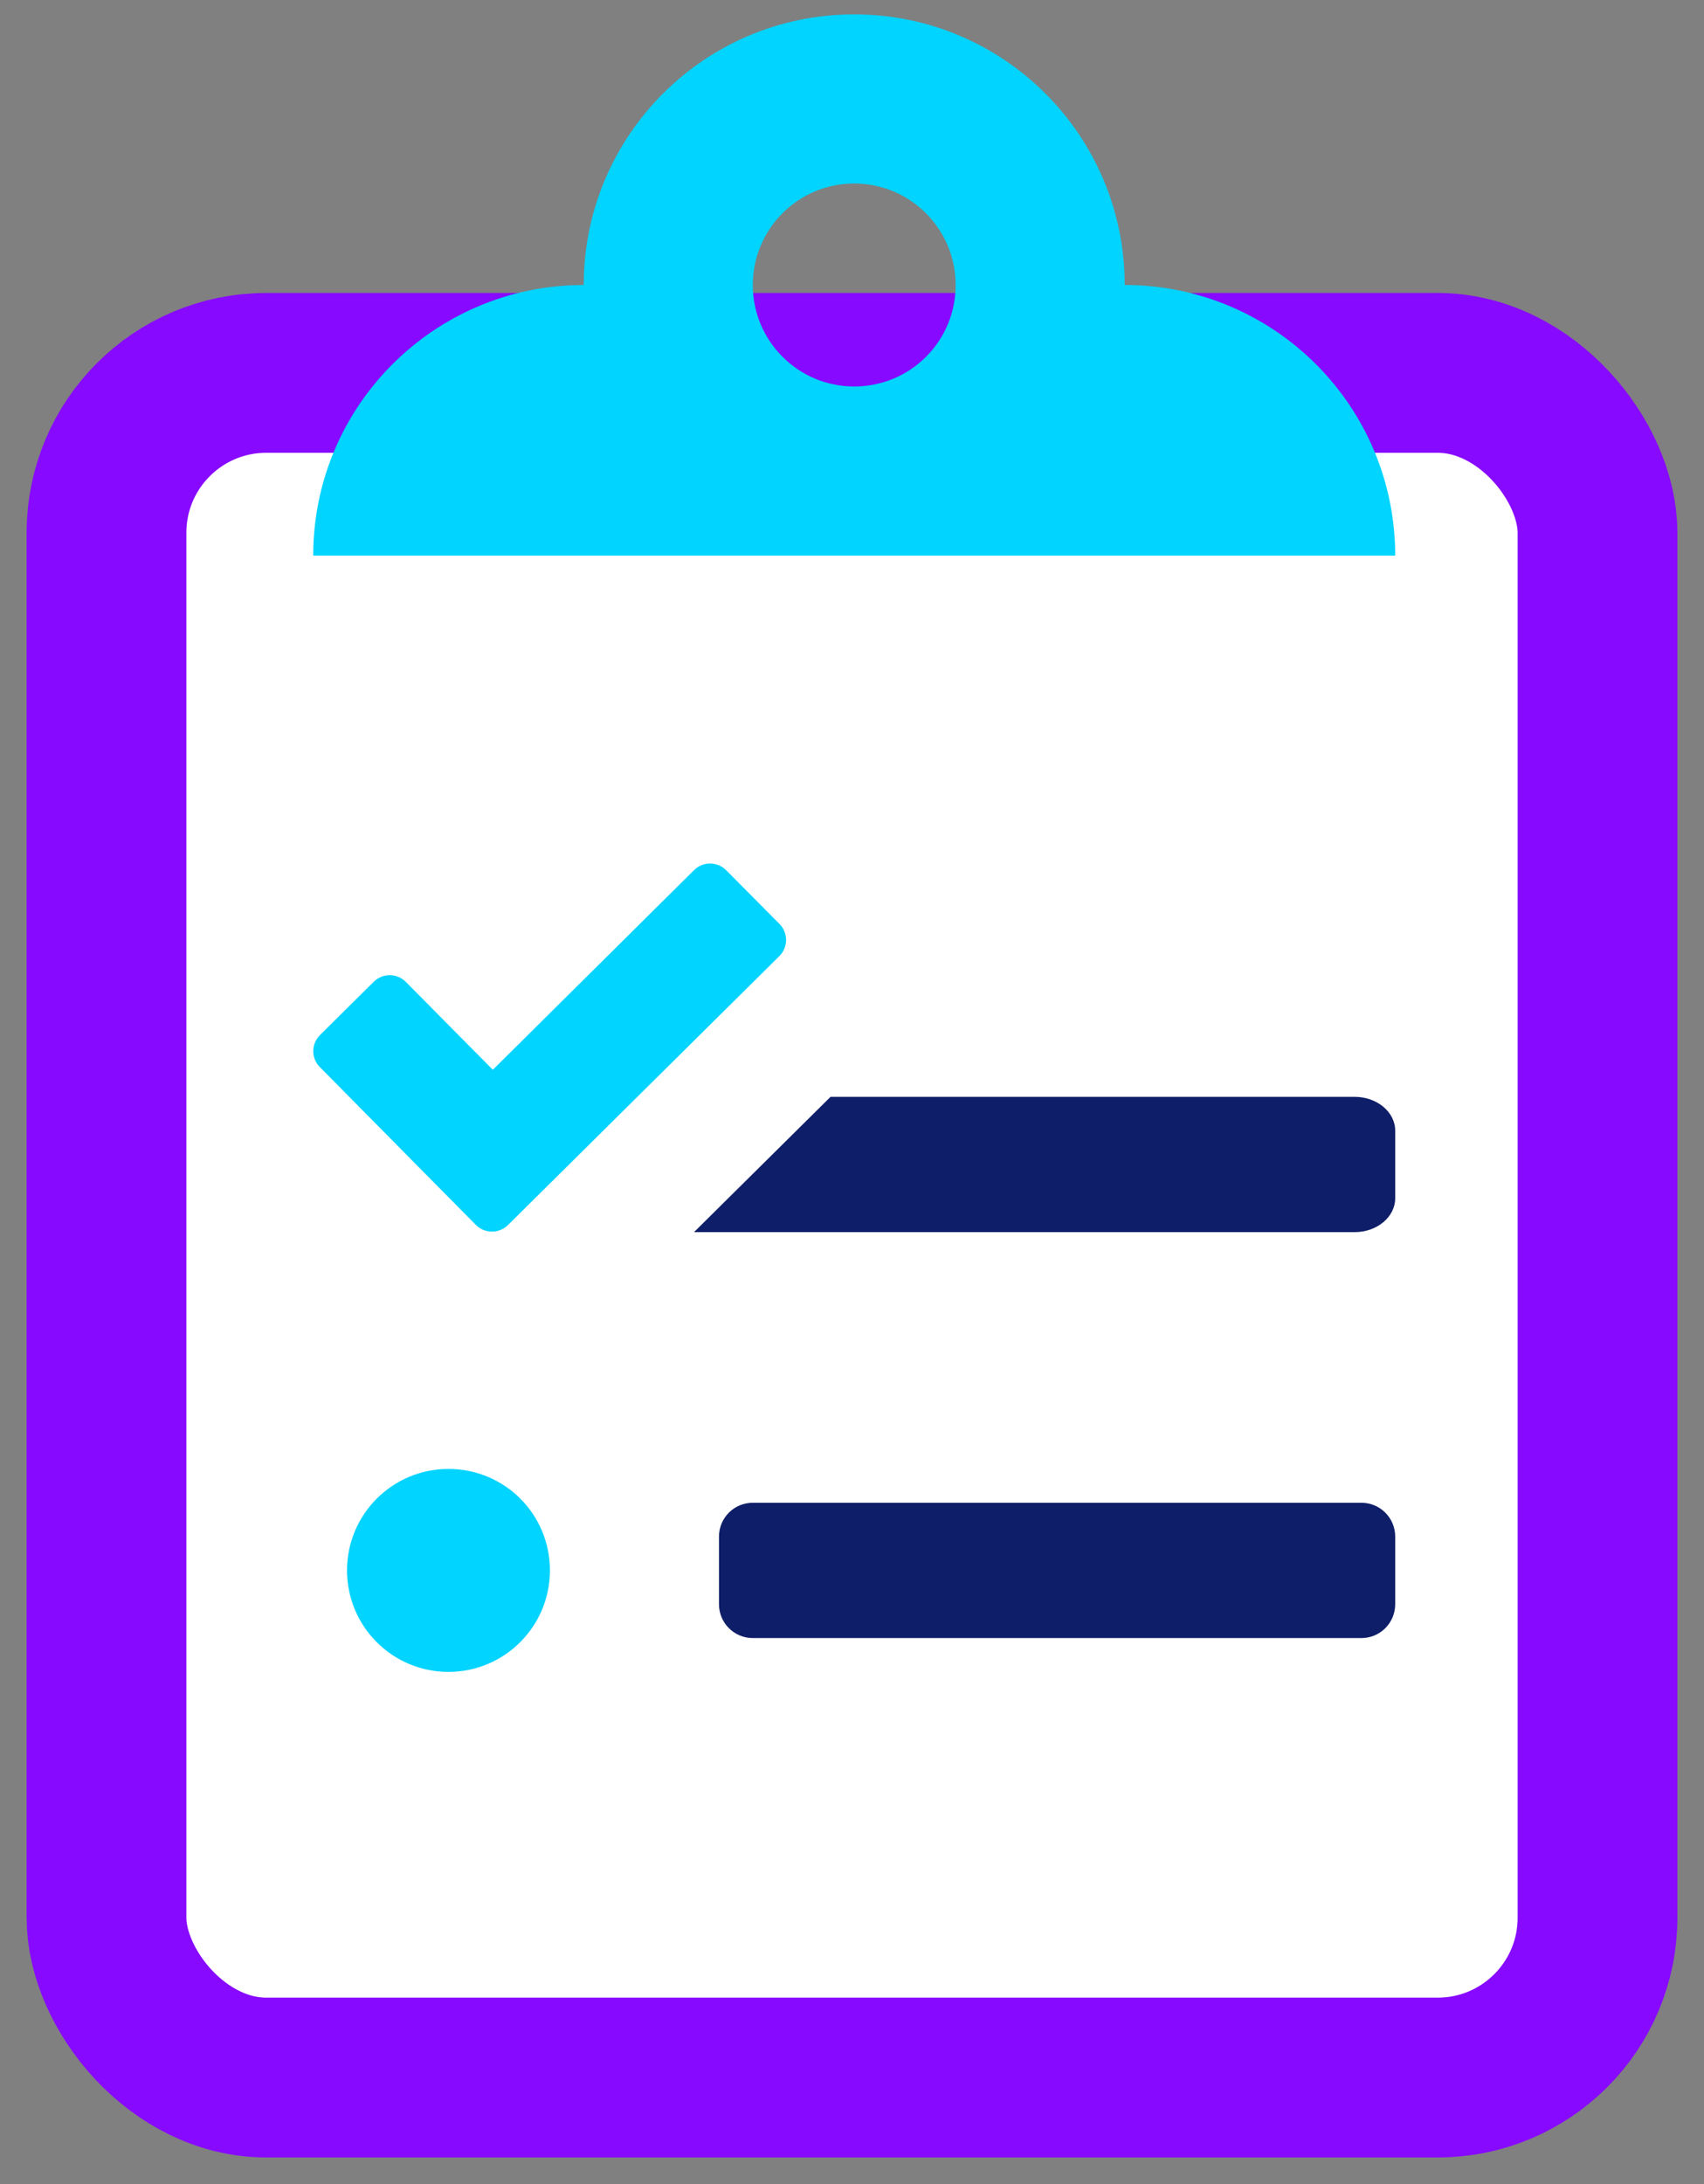
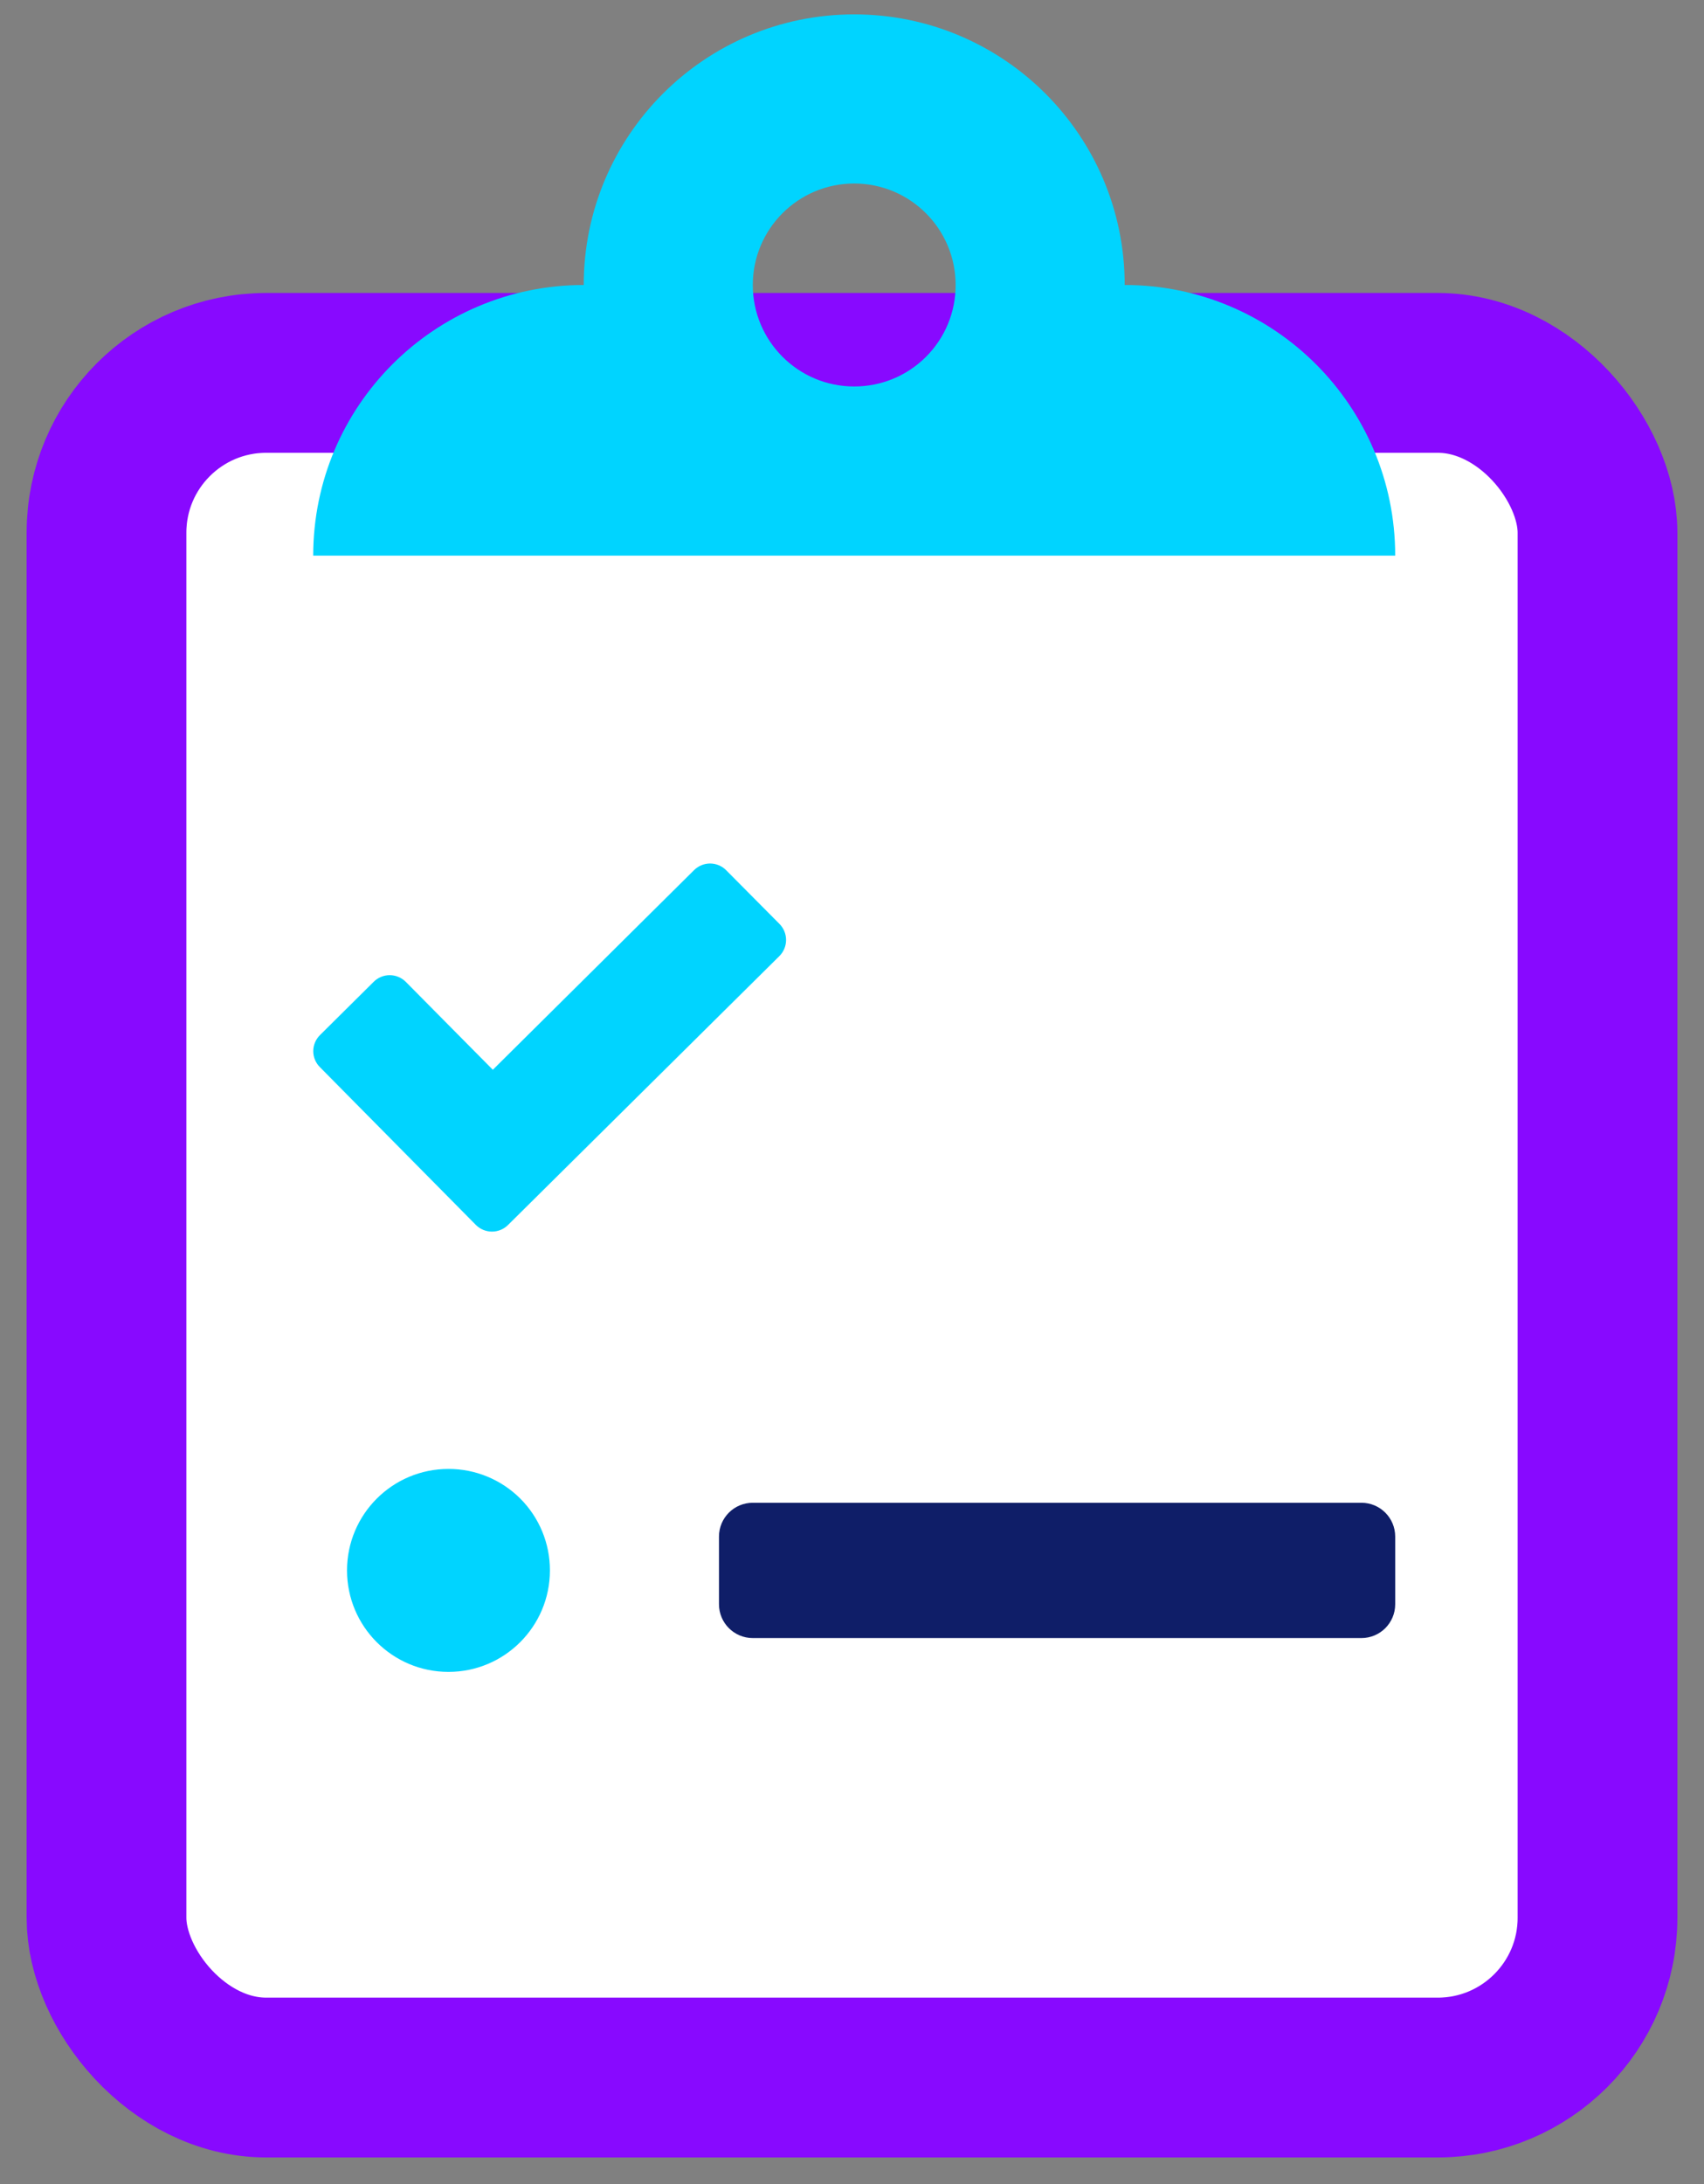
<svg xmlns="http://www.w3.org/2000/svg" width="32px" height="41px" viewBox="0 0 32 41" version="1.1">
  <rect x="0" y="0" width="32" height="41" fill="#808080" stroke="none" />
  <title>Group 7</title>
  <g id="页面-1" stroke="none" stroke-width="1" fill="none" fill-rule="evenodd">
    <g id="企业官网（导航栏悬浮状态）备份-5" transform="translate(-118, -2686)">
      <g id="Group-7" transform="translate(120, 2686.27)">
        <rect id="Rectangle" stroke="#8809FF" stroke-width="3" fill="#FFFFFF" x="0" y="6.73" width="28" height="32" rx="3" />
-         <path d="M6.422,27.305 C5.369,27.305 4.517,28.158 4.517,29.21 C4.517,30.262 5.369,31.115 6.422,31.115 C7.474,31.115 8.327,30.262 8.327,29.21 C8.328,28.704 8.128,28.219 7.77,27.861 C7.412,27.504 6.927,27.304 6.422,27.305 L6.422,27.305 Z M11.636,16.065 C11.556,15.985 11.448,15.94 11.335,15.94 C11.222,15.94 11.113,15.985 11.033,16.065 L7.255,19.812 L5.62,18.161 C5.54,18.081 5.431,18.036 5.318,18.036 C5.205,18.036 5.097,18.081 5.017,18.161 L4.009,19.161 C3.928,19.241 3.883,19.349 3.883,19.463 C3.883,19.576 3.928,19.684 4.009,19.764 L6.937,22.725 C7.017,22.805 7.126,22.85 7.239,22.85 C7.352,22.85 7.461,22.805 7.541,22.725 L12.637,17.677 C12.717,17.597 12.762,17.488 12.762,17.375 C12.762,17.262 12.717,17.153 12.637,17.073 L11.636,16.065 Z M19.121,5.08 C19.121,2.274 16.847,1.70530257e-13 14.041,1.70530257e-13 C11.236,1.70530257e-13 8.962,2.274 8.962,5.08 C6.156,5.08 3.882,7.354 3.882,10.16 L24.201,10.16 C24.201,7.354 21.927,5.08 19.121,5.08 Z M14.041,6.985 C12.989,6.985 12.137,6.132 12.137,5.08 C12.137,4.028 12.989,3.175 14.041,3.175 C15.094,3.175 15.946,4.028 15.946,5.08 C15.948,5.586 15.747,6.071 15.39,6.428 C15.032,6.786 14.547,6.986 14.041,6.985 Z" id="形状" fill="#00D4FF" />
+         <path d="M6.422,27.305 C5.369,27.305 4.517,28.158 4.517,29.21 C4.517,30.262 5.369,31.115 6.422,31.115 C7.474,31.115 8.327,30.262 8.327,29.21 C8.328,28.704 8.128,28.219 7.77,27.861 C7.412,27.504 6.927,27.304 6.422,27.305 L6.422,27.305 Z M11.636,16.065 C11.556,15.985 11.448,15.94 11.335,15.94 C11.222,15.94 11.113,15.985 11.033,16.065 L7.255,19.812 L5.62,18.161 C5.54,18.081 5.431,18.036 5.318,18.036 C5.205,18.036 5.097,18.081 5.017,18.161 L4.009,19.161 C3.928,19.241 3.883,19.349 3.883,19.463 C3.883,19.576 3.928,19.684 4.009,19.764 L6.937,22.725 C7.017,22.805 7.126,22.85 7.239,22.85 C7.352,22.85 7.461,22.805 7.541,22.725 L12.637,17.677 C12.717,17.597 12.762,17.488 12.762,17.375 C12.762,17.262 12.717,17.153 12.637,17.073 L11.636,16.065 Z M19.121,5.08 C19.121,2.274 16.847,1.70530257e-13 14.041,1.70530257e-13 C11.236,1.70530257e-13 8.962,2.274 8.962,5.08 C6.156,5.08 3.882,7.354 3.882,10.16 L24.201,10.16 C24.201,7.354 21.927,5.08 19.121,5.08 Z M14.041,6.985 C12.989,6.985 12.137,6.132 12.137,5.08 C12.137,4.028 12.989,3.175 14.041,3.175 C15.094,3.175 15.946,4.028 15.946,5.08 C15.948,5.586 15.747,6.071 15.39,6.428 C15.032,6.786 14.547,6.986 14.041,6.985 " id="形状" fill="#00D4FF" />
        <path d="M24.201,29.845 C24.201,30.196 23.917,30.48 23.566,30.48 L12.137,30.48 C11.786,30.48 11.502,30.196 11.502,29.845 L11.502,28.575 C11.502,28.224 11.786,27.94 12.137,27.94 L23.566,27.94 C23.917,27.94 24.201,28.224 24.201,28.575 L24.201,29.845 Z" id="路径" fill="#0F1E68" />
-         <path d="M24.201,22.225 C24.201,22.574 23.86,22.86 23.439,22.86 L11.033,22.86 L13.597,20.32 L23.439,20.32 C23.86,20.32 24.201,20.606 24.201,20.955 L24.201,22.225 Z" id="路径" fill="#0F1E68" />
      </g>
    </g>
  </g>
</svg>